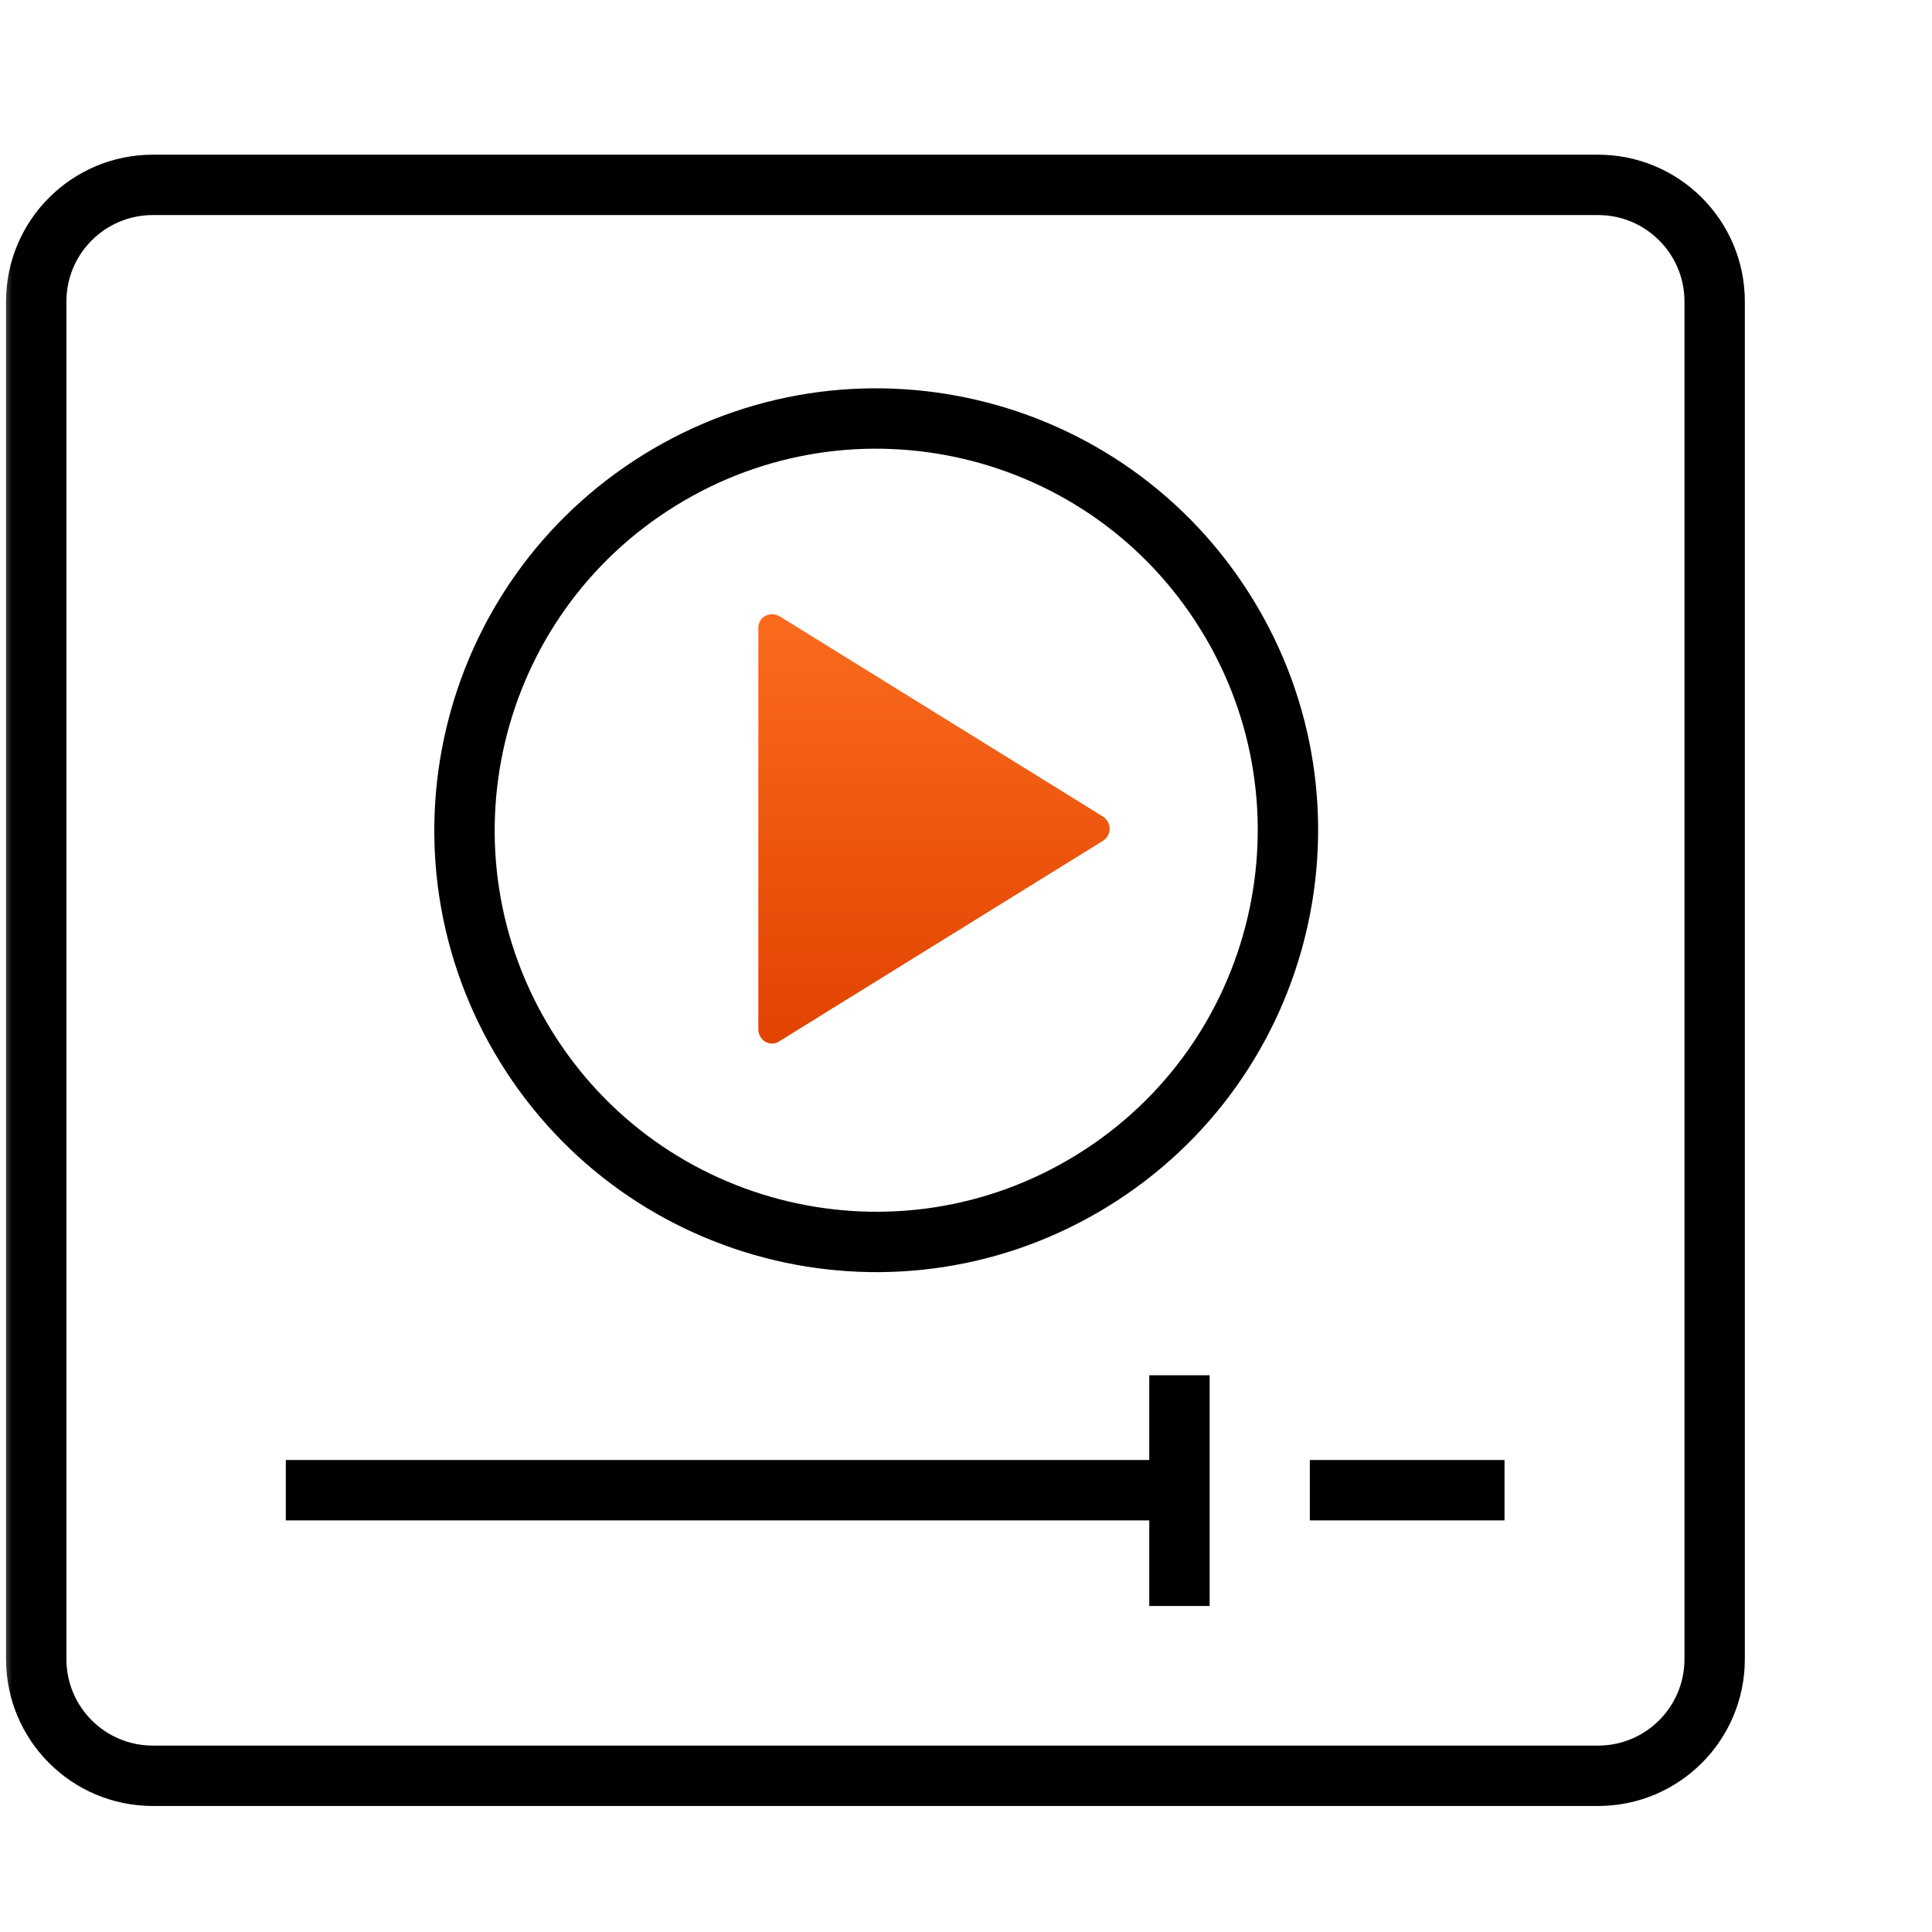
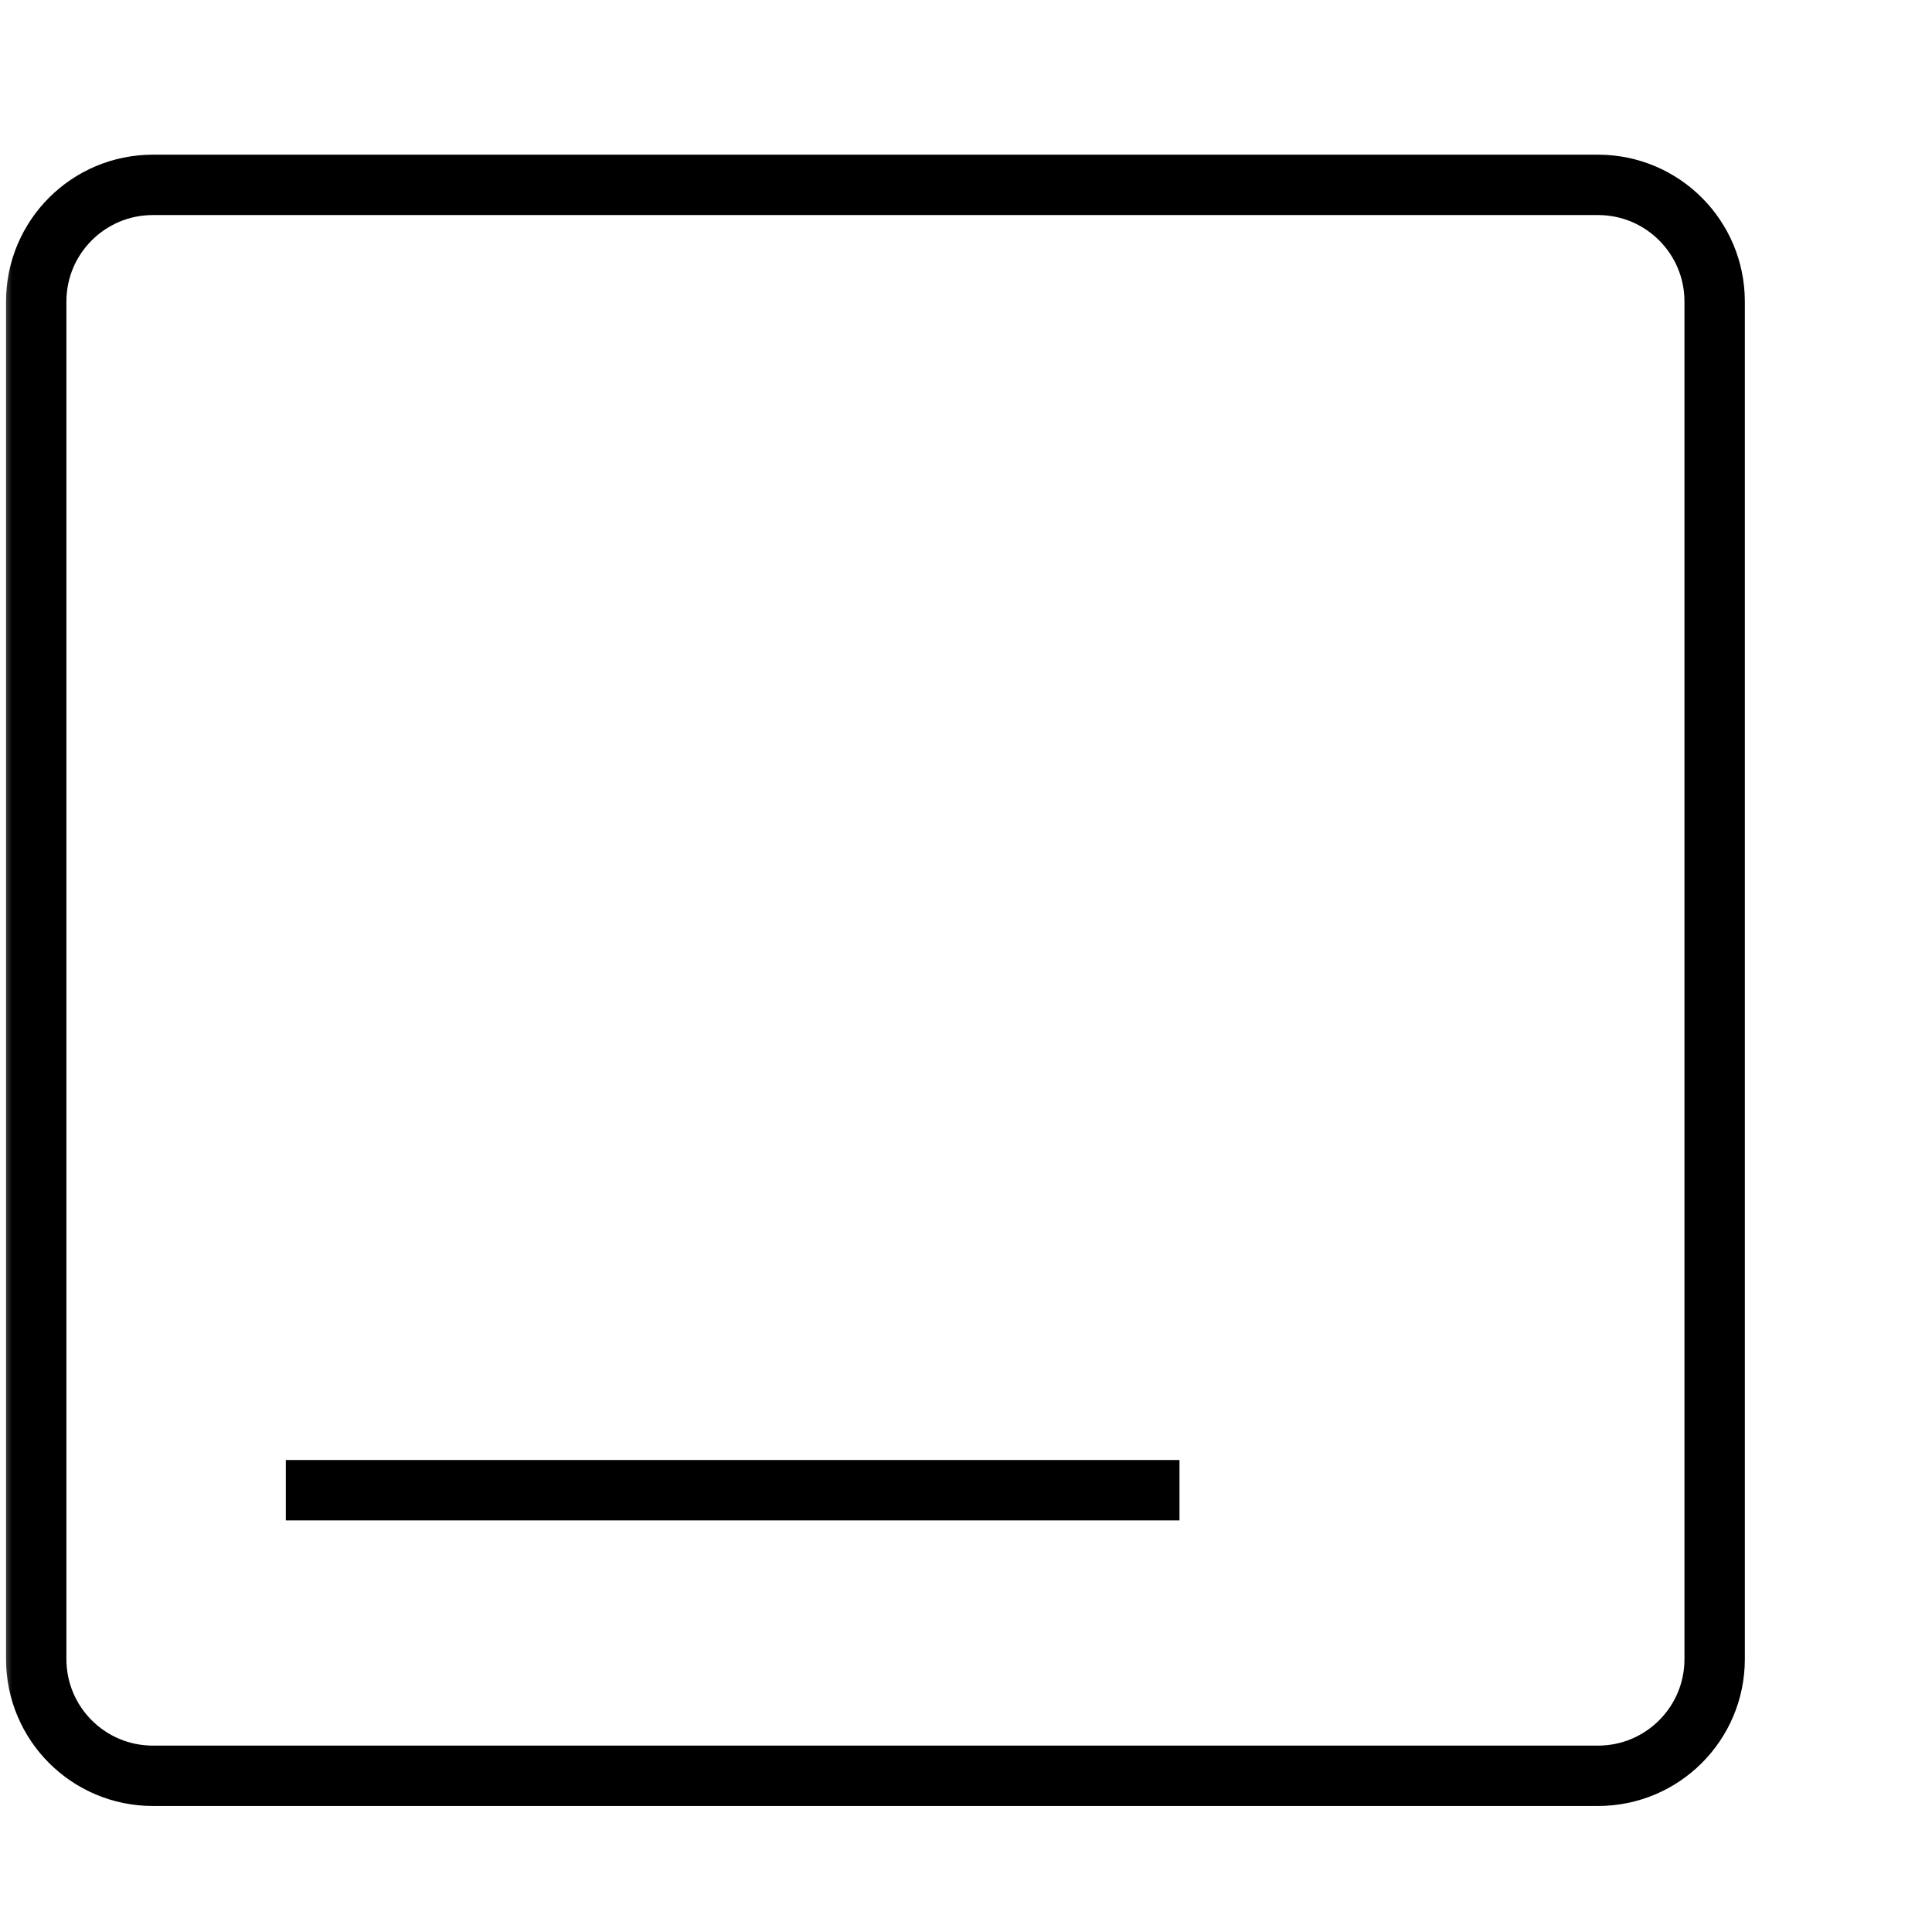
<svg xmlns="http://www.w3.org/2000/svg" width="80" height="80" viewBox="0 0 80 80" fill="none">
  <mask id="mask0_4137_172848" style="mask-type:alpha" maskUnits="userSpaceOnUse" x="0" y="0" width="80" height="80">
    <rect width="80" height="80" fill="#D9D9D9" />
  </mask>
  <g mask="url(#mask0_4137_172848)">
    <path d="M66.17 7.655H6.33C3.662 7.655 1.5 9.817 1.5 12.484V68.702C1.5 71.37 3.662 73.532 6.33 73.532H66.17C68.838 73.532 71 71.37 71 68.702V12.484C71 9.817 68.838 7.655 66.17 7.655Z" stroke="black" stroke-width="2.5" stroke-miterlimit="10" />
-     <path d="M31.401 26.088V42.621C31.401 43.101 31.93 43.382 32.296 43.101L45.673 34.815C46.039 34.575 46.039 34.054 45.673 33.814L32.296 25.528C31.889 25.288 31.401 25.528 31.401 26.008V26.088Z" fill="url(#paint0_linear_4137_172848)" />
-     <path d="M45.24 48.881C53.249 43.934 55.733 33.431 50.785 25.421C45.838 17.41 35.335 14.928 27.325 19.875C19.315 24.822 16.832 35.325 21.779 43.335C26.726 51.345 37.23 53.828 45.24 48.881Z" stroke="black" stroke-width="2.5" stroke-miterlimit="10" />
-     <path d="M54.237 61.706H62.299" stroke="black" stroke-width="2.5" stroke-miterlimit="10" />
    <path d="M11.835 61.706H48.84" stroke="black" stroke-width="2.5" stroke-miterlimit="10" />
-     <path d="M48.839 66.5V56.947" stroke="black" stroke-width="2.5" stroke-miterlimit="10" />
  </g>
  <defs>
    <linearGradient id="paint0_linear_4137_172848" x1="38.675" y1="25.434" x2="38.675" y2="43.213" gradientUnits="userSpaceOnUse">
      <stop stop-color="#FA6B1E" />
      <stop offset="1" stop-color="#E24301" />
    </linearGradient>
  </defs>
</svg>